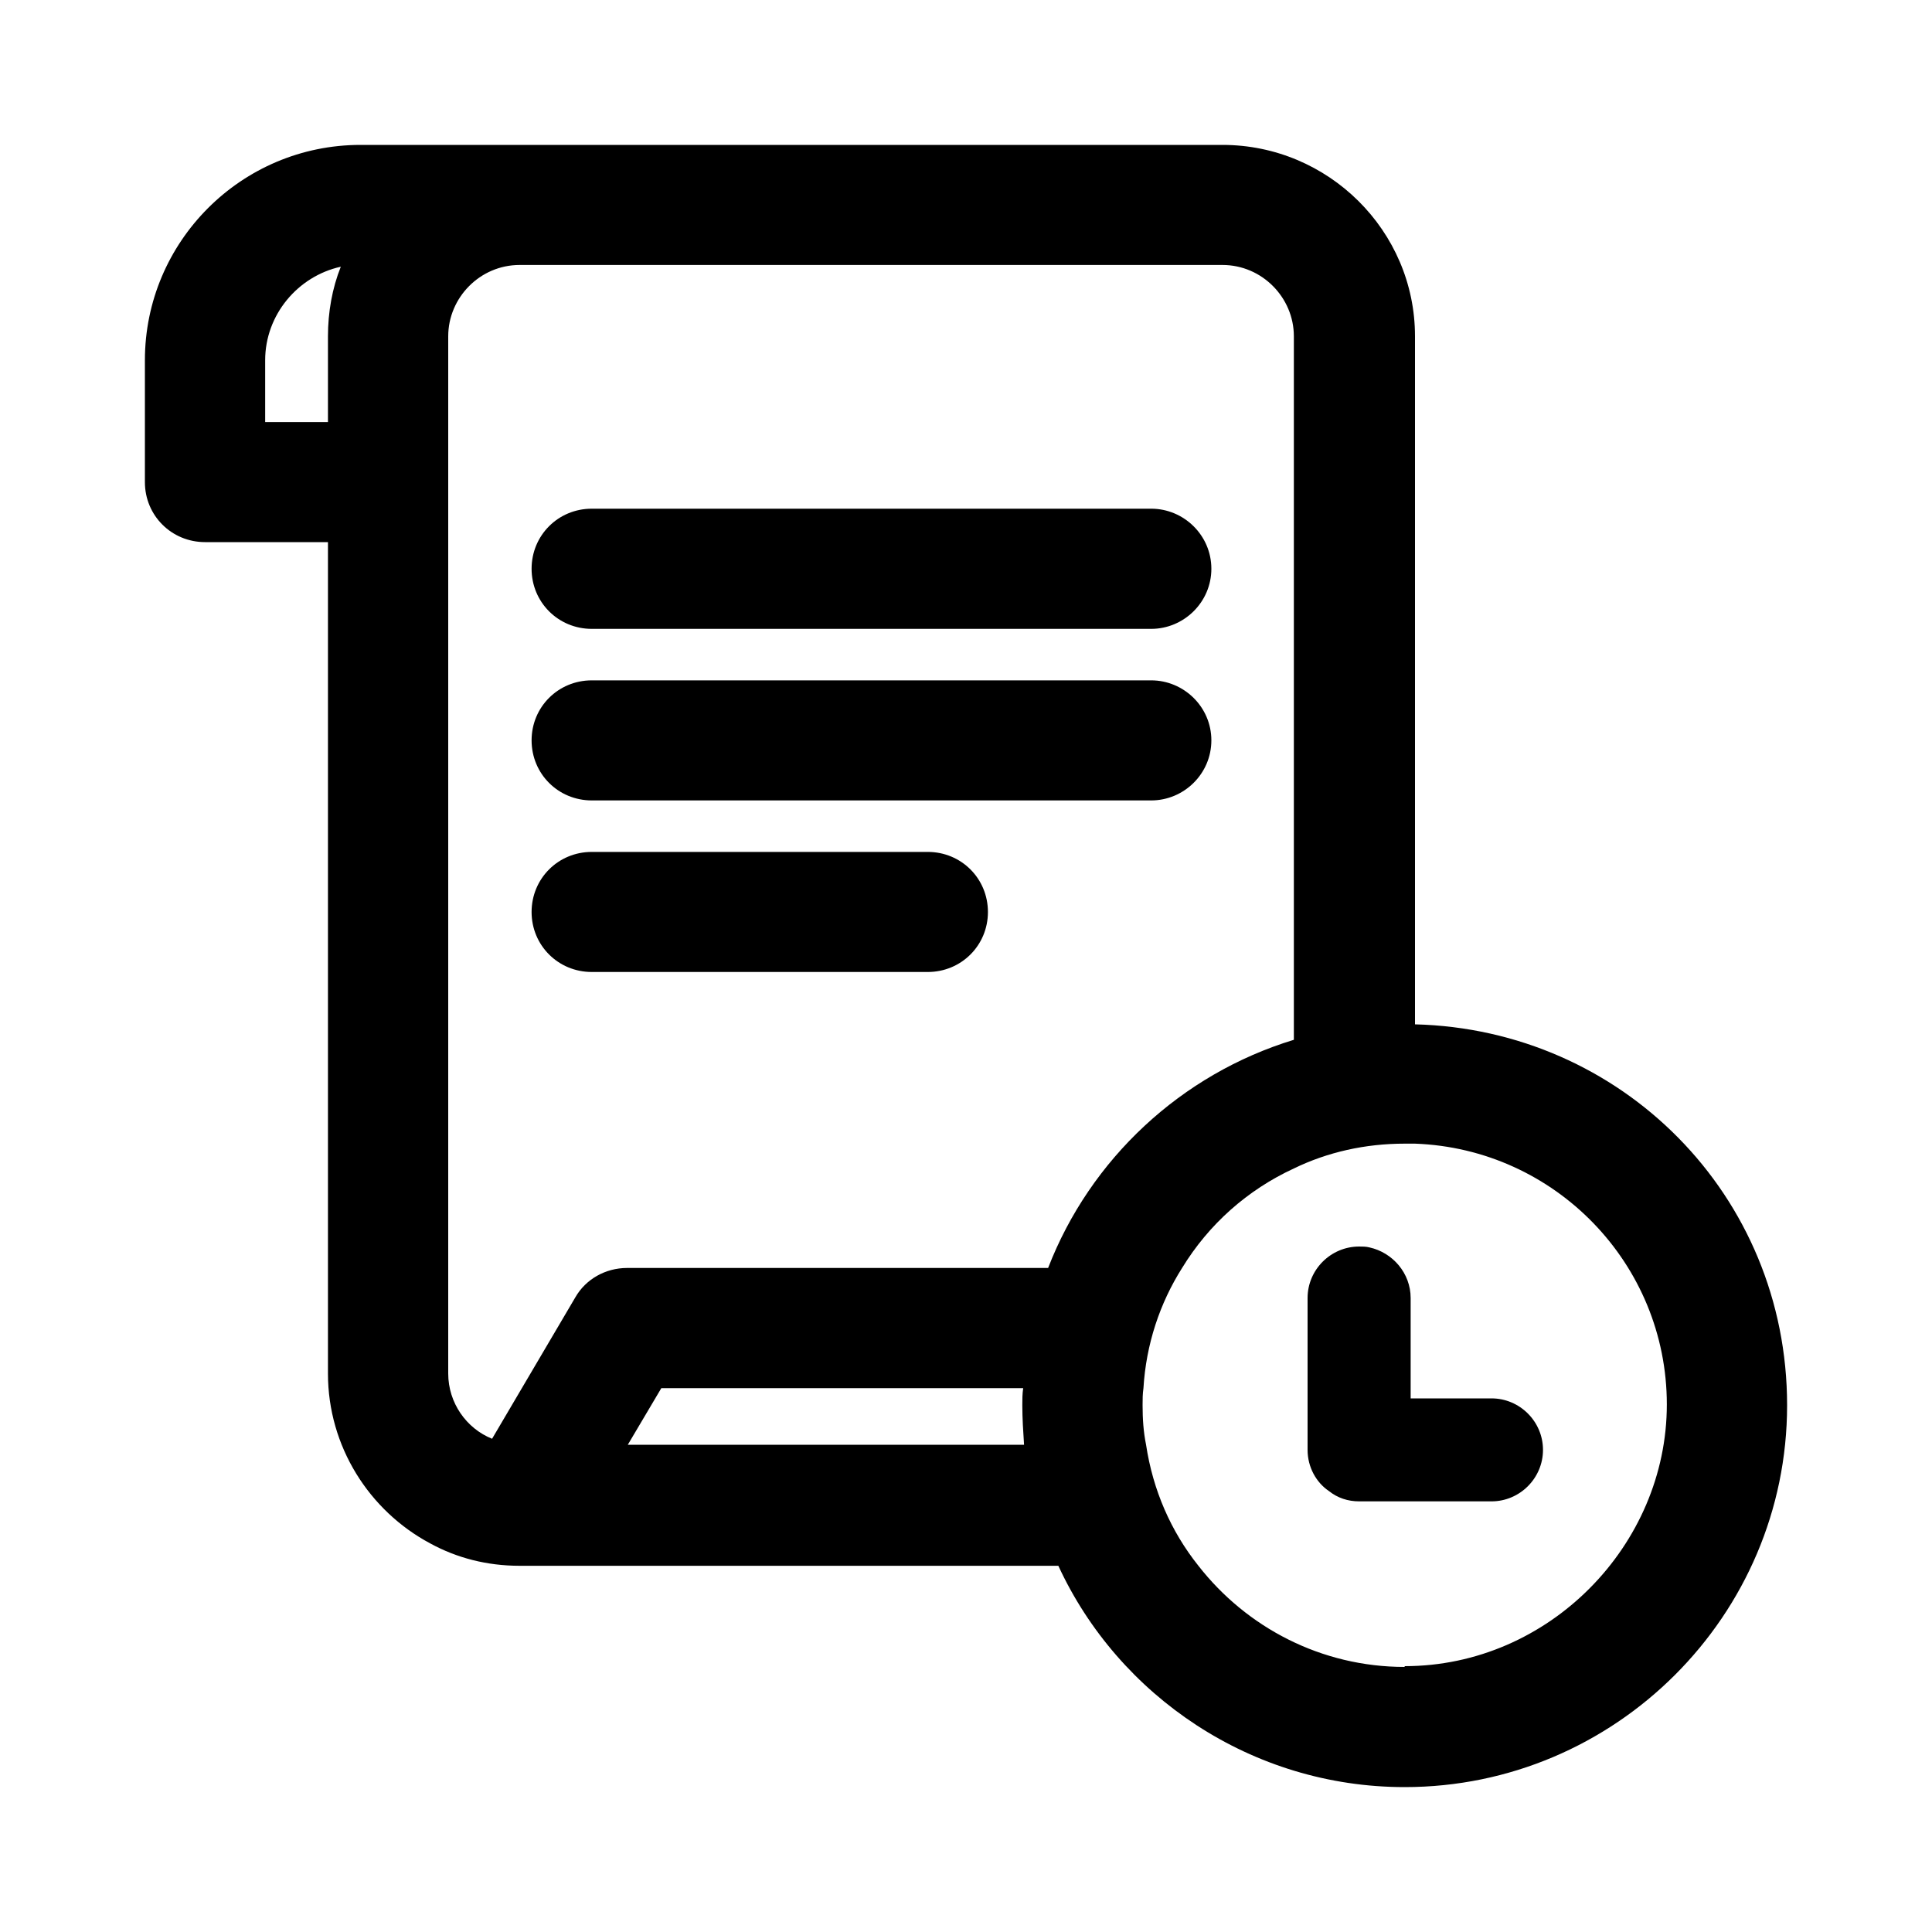
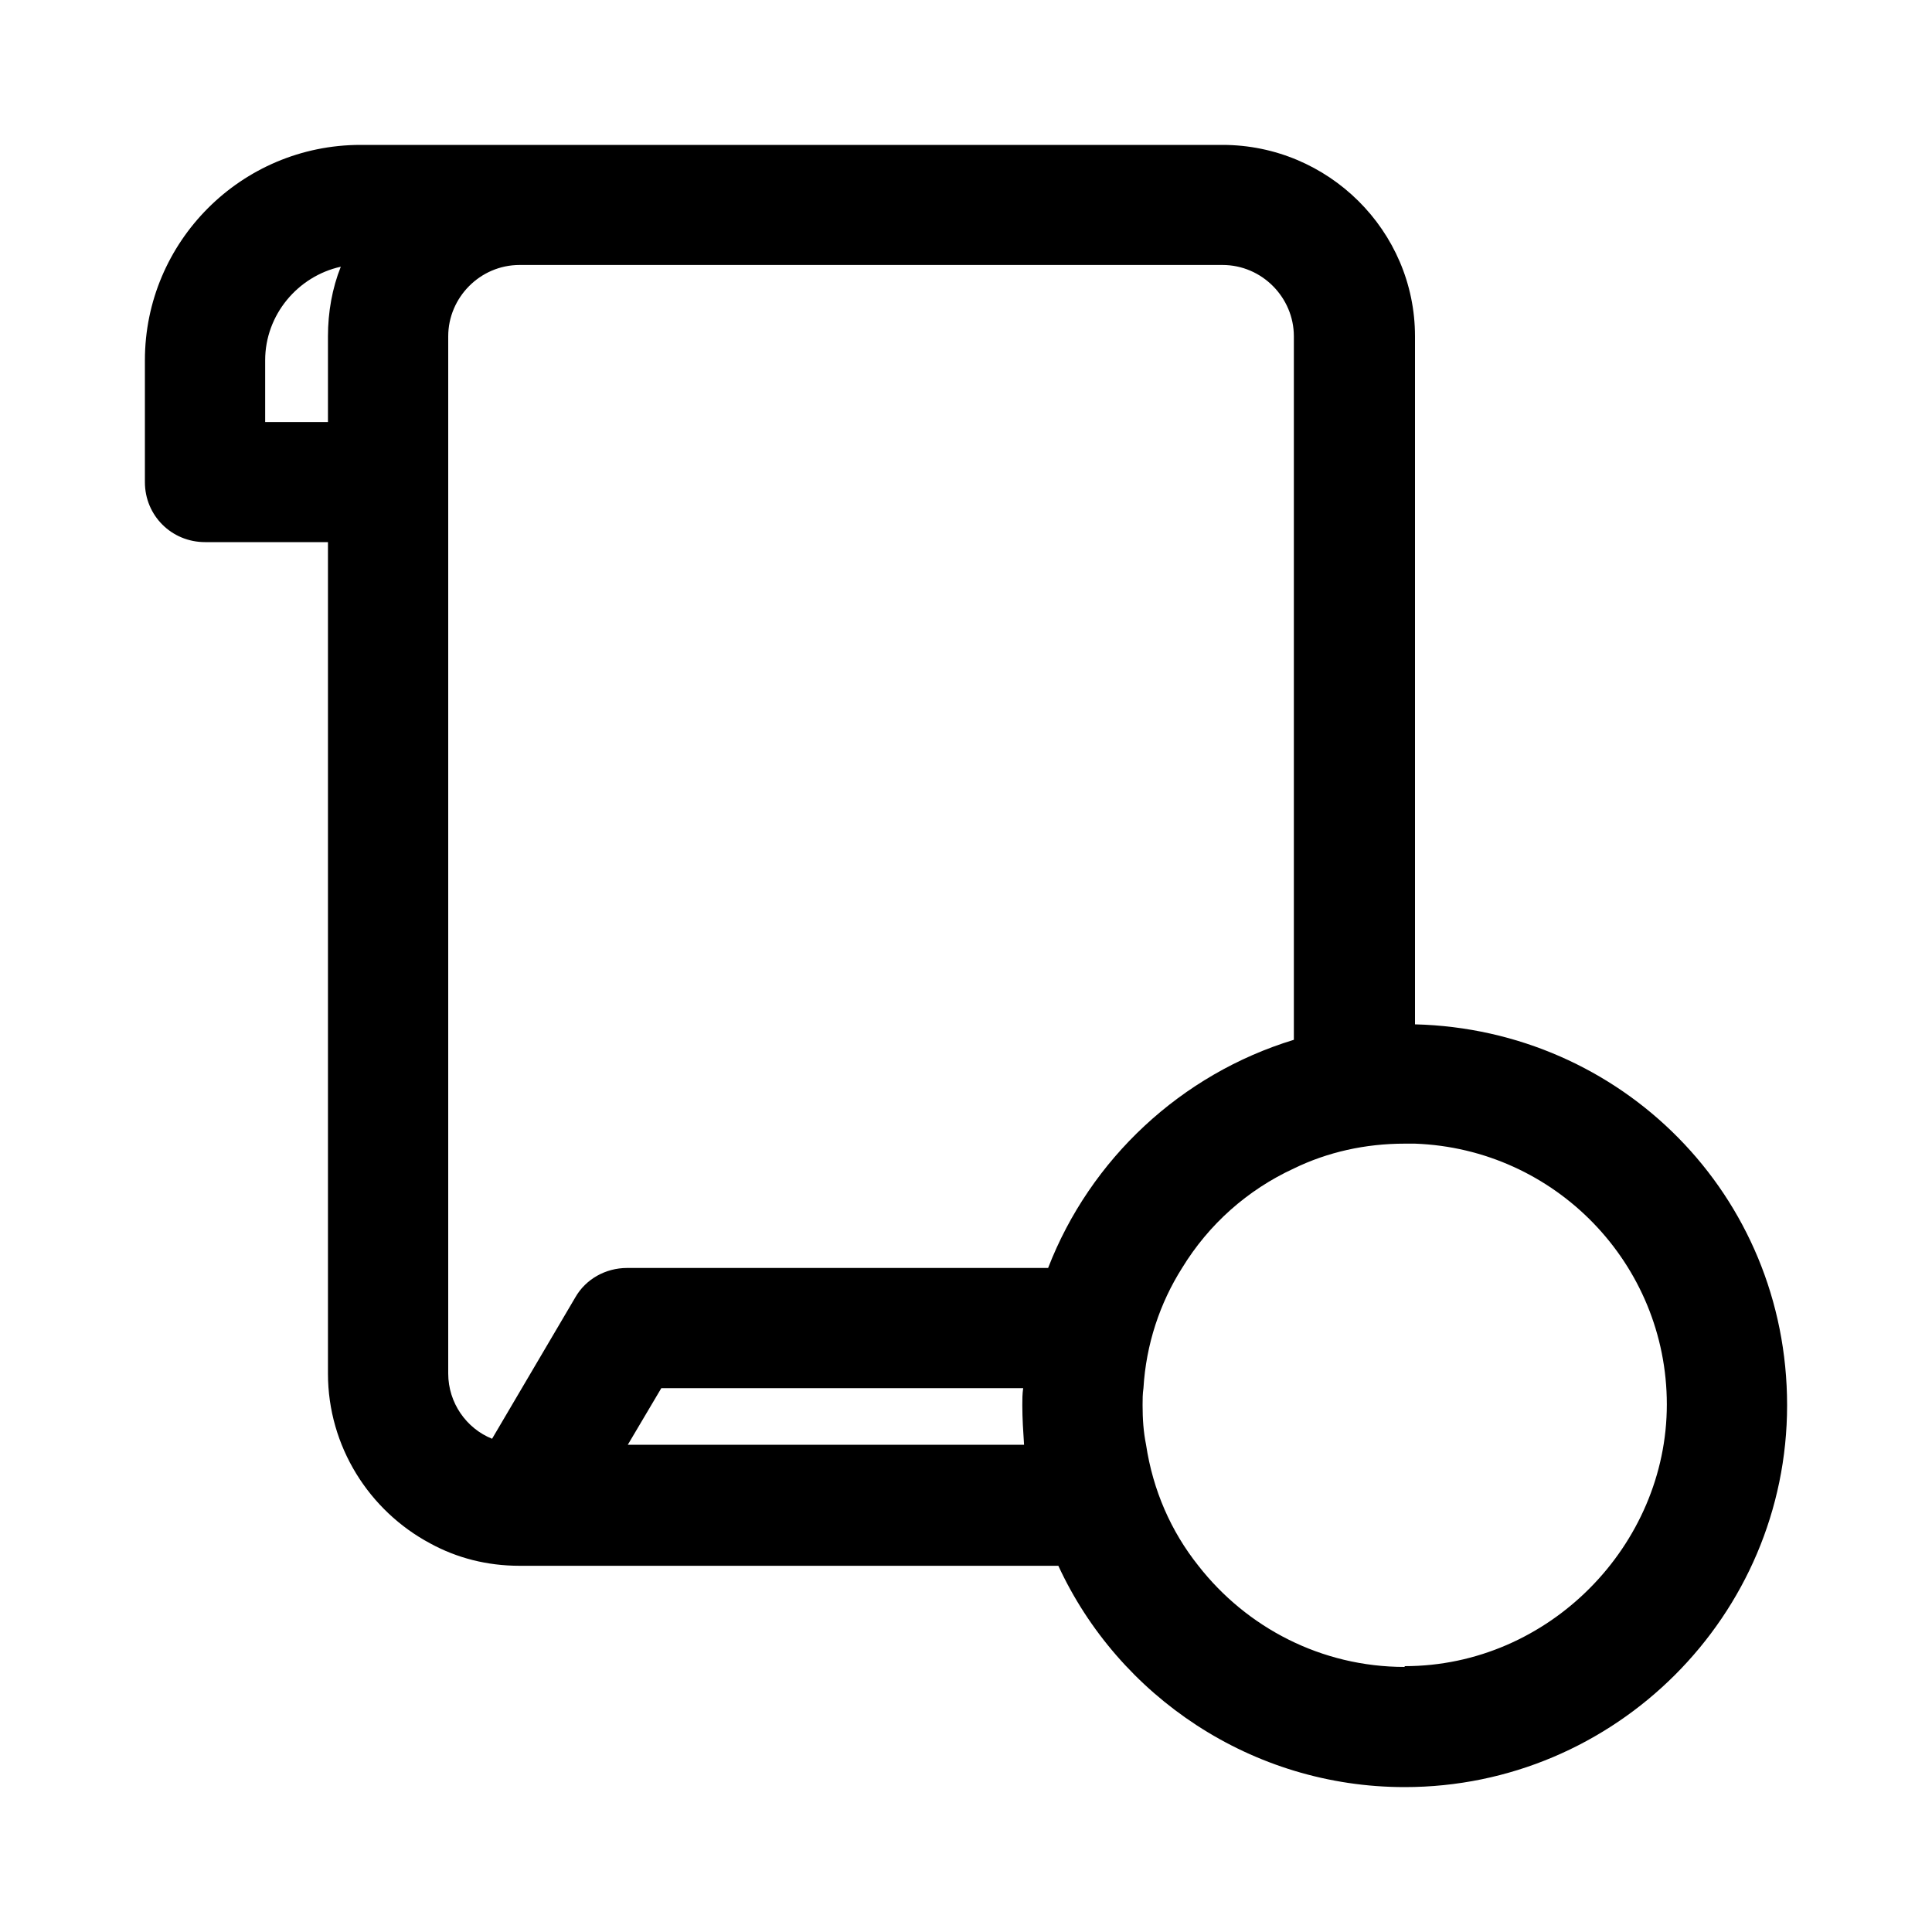
<svg xmlns="http://www.w3.org/2000/svg" width="20" height="20" viewBox="0 0 20 20" fill="none">
  <path d="M14.648 10.604V3.481C14.648 2.388 13.75 1.5 12.655 1.5H3.733C2.496 1.5 1.5 2.504 1.5 3.729V4.991C1.5 5.337 1.776 5.612 2.123 5.612H3.395V14.219C3.395 14.974 3.822 15.64 4.453 15.977C4.729 16.128 5.041 16.209 5.379 16.209H10.956C11.579 17.558 12.958 18.5 14.541 18.5C16.721 18.5 18.5 16.724 18.5 14.547C18.5 12.371 16.783 10.657 14.648 10.604ZM3.395 3.481V4.369H2.745V3.729C2.745 3.259 3.083 2.859 3.528 2.761C3.439 2.983 3.395 3.232 3.395 3.481ZM5.957 13.428L5.094 14.894C4.827 14.787 4.64 14.521 4.64 14.219V3.481C4.64 3.081 4.969 2.743 5.379 2.743H12.655C13.065 2.743 13.394 3.081 13.394 3.481V10.764C12.228 11.119 11.286 11.998 10.85 13.126H6.491C6.268 13.126 6.064 13.242 5.957 13.428ZM6.499 14.956L6.846 14.37H10.592C10.583 14.432 10.583 14.485 10.583 14.547C10.583 14.681 10.592 14.823 10.601 14.956H6.499ZM14.541 17.256C13.678 17.256 12.905 16.848 12.406 16.209C12.122 15.853 11.935 15.427 11.864 14.956C11.837 14.823 11.828 14.69 11.828 14.547C11.828 14.485 11.828 14.432 11.837 14.37C11.864 13.917 12.006 13.491 12.237 13.126C12.513 12.674 12.913 12.318 13.394 12.096C13.741 11.927 14.132 11.839 14.541 11.839C14.577 11.839 14.613 11.839 14.648 11.839C16.098 11.892 17.255 13.082 17.255 14.539C17.255 15.995 16.036 17.248 14.541 17.248V17.256Z" fill="black" />
-   <path d="M15.973 15.009C15.973 15.302 15.733 15.542 15.44 15.542H14.07C13.954 15.542 13.847 15.507 13.758 15.436C13.625 15.347 13.536 15.187 13.536 15.009V13.437C13.536 13.144 13.776 12.904 14.07 12.904C14.105 12.904 14.141 12.904 14.176 12.913C14.417 12.966 14.603 13.18 14.603 13.437V14.476H15.44C15.733 14.476 15.973 14.716 15.973 15.009Z" fill="black" />
-   <path d="M12.54 5.888C12.54 6.234 12.255 6.51 11.917 6.51H6.126C5.779 6.51 5.503 6.234 5.503 5.888C5.503 5.541 5.779 5.266 6.126 5.266H11.917C12.255 5.266 12.54 5.541 12.54 5.888Z" fill="black" />
-   <path d="M12.54 7.664C12.54 8.011 12.255 8.286 11.917 8.286H6.126C5.779 8.286 5.503 8.011 5.503 7.664C5.503 7.318 5.779 7.043 6.126 7.043H11.917C12.255 7.043 12.54 7.318 12.54 7.664Z" fill="black" />
-   <path d="M10.227 9.441C10.227 9.787 9.951 10.062 9.604 10.062H6.126C5.779 10.062 5.503 9.787 5.503 9.441C5.503 9.094 5.779 8.819 6.126 8.819H9.604C9.951 8.819 10.227 9.094 10.227 9.441Z" fill="black" />
</svg>